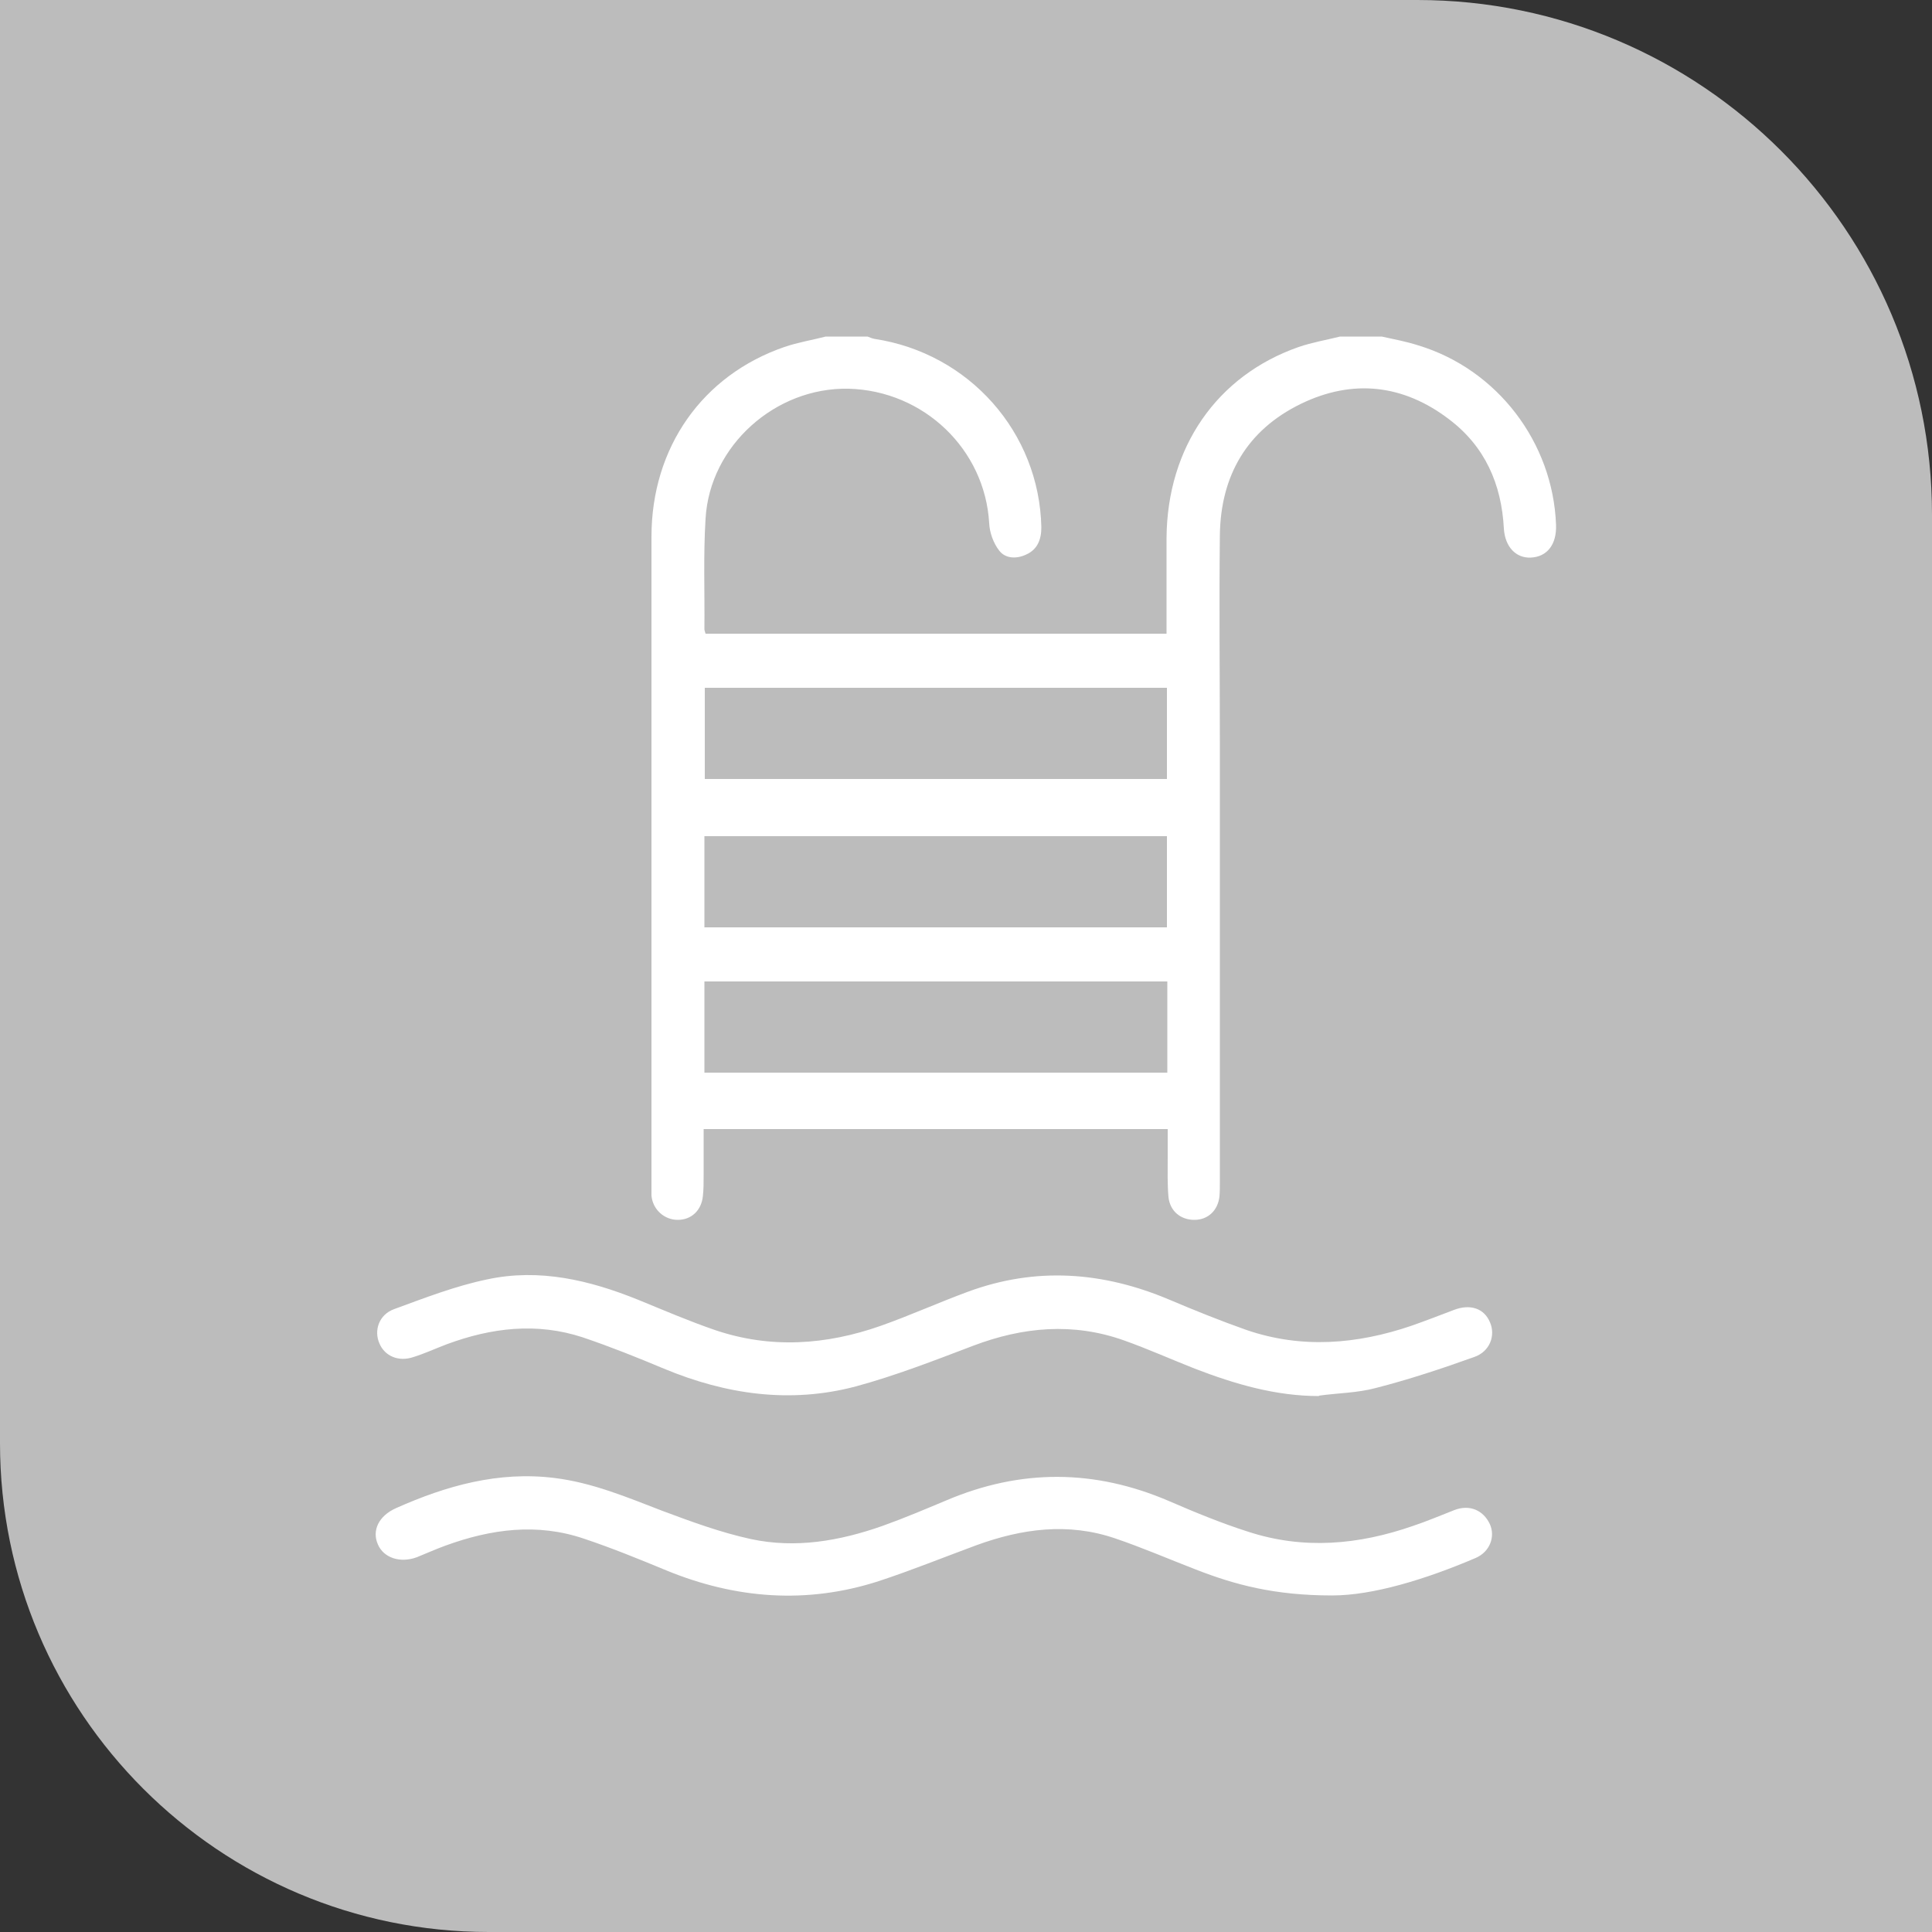
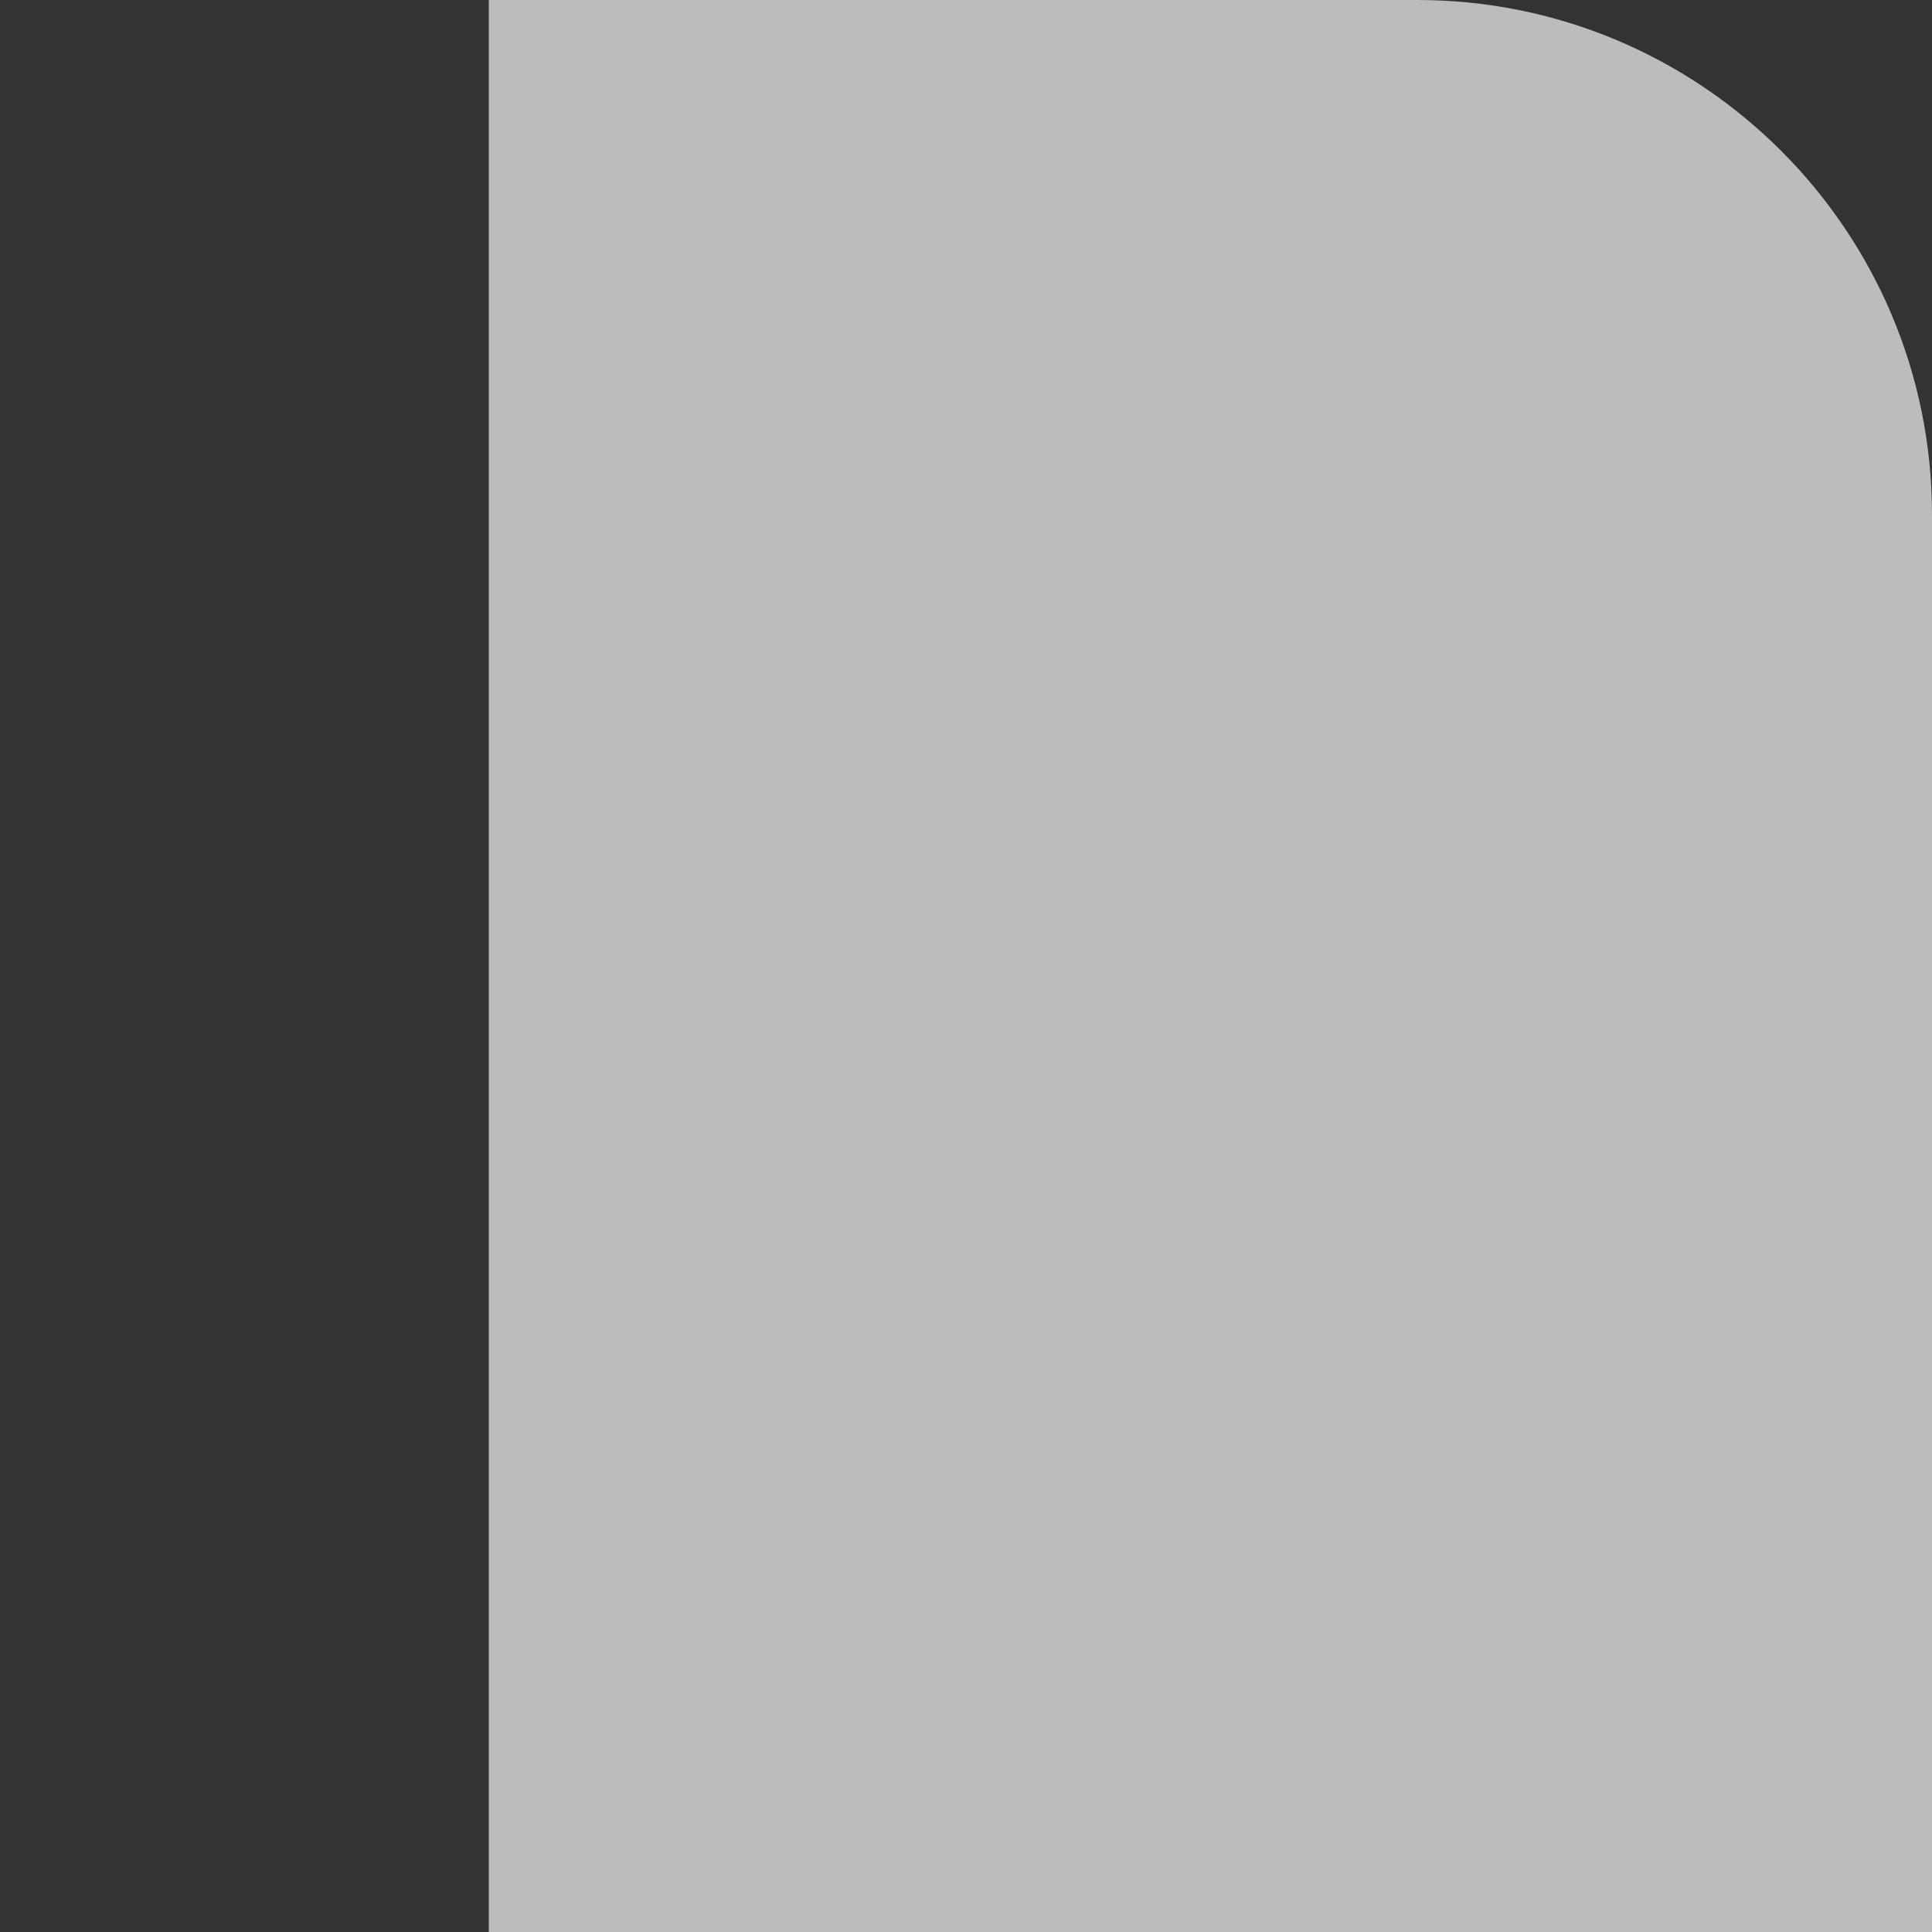
<svg xmlns="http://www.w3.org/2000/svg" id="Capa_1" data-name="Capa 1" viewBox="0 0 50 50">
  <rect x="0" y="0" width="50" height="50" fill="#333333" stroke="none" />
  <defs>
    <style> .cls-1 { fill: #fff; } .cls-2 { fill: #bcbcbc; } </style>
  </defs>
-   <path class="cls-2" d="M0,0h36.68c7.35,0,13.32,5.97,13.32,13.32v36.68H12.65C5.67,50,0,44.33,0,37.35V0H0Z" />
+   <path class="cls-2" d="M0,0h36.68c7.35,0,13.32,5.97,13.32,13.32v36.68H12.65V0H0Z" />
  <g>
-     <path class="cls-1" d="M35.76,8.71c.32.07.64.13.95.23,2.04.62,3.48,2.51,3.56,4.64.02.51-.23.83-.65.85-.38.02-.67-.27-.7-.75-.06-1.15-.49-2.13-1.42-2.83-1.18-.9-2.49-1.05-3.83-.4-1.4.68-2.08,1.86-2.1,3.4-.02,1.82,0,3.65,0,5.47,0,3.75,0,7.51,0,11.26,0,.13,0,.26-.01.38-.04.37-.3.61-.65.61-.35,0-.63-.22-.67-.59-.03-.34-.02-.68-.02-1.02,0-.24,0-.48,0-.74h-12.01c0,.4,0,.8,0,1.2,0,.18,0,.36-.02.54-.04.37-.3.61-.65.61-.35,0-.65-.27-.68-.63,0-.07,0-.15,0-.22,0-5.61,0-11.22,0-16.83,0-2.31,1.32-4.18,3.44-4.91.35-.12.72-.18,1.07-.27.36,0,.72,0,1.08,0,.06.02.12.05.18.06,2.45.37,4.27,2.42,4.32,4.88,0,.31-.1.57-.39.7-.25.12-.54.11-.7-.1-.15-.19-.25-.47-.26-.71-.11-1.91-1.69-3.43-3.64-3.48-1.89-.04-3.59,1.47-3.7,3.36-.06.95-.02,1.91-.03,2.86,0,.04.02.08.03.12h11.93c0-.13,0-.25,0-.36,0-.71,0-1.42,0-2.13.02-2.33,1.3-4.19,3.42-4.93.35-.12.71-.18,1.07-.27.36,0,.72,0,1.08,0ZM18.23,24h11.97v-2.36h-11.97v2.36ZM30.21,25.4h-11.98v2.36h11.98v-2.36ZM30.2,17.8h-11.96v2.36h11.96v-2.36Z" />
-     <path class="cls-1" d="M34.47,41.29c-1.49,0-2.52-.28-3.52-.67-.7-.27-1.39-.57-2.1-.81-1.21-.41-2.4-.25-3.58.18-.84.31-1.68.65-2.53.93-1.86.6-3.7.46-5.5-.28-.7-.29-1.41-.58-2.13-.82-1.21-.41-2.4-.25-3.58.18-.25.09-.49.2-.74.3-.43.16-.86.02-1.01-.33-.16-.36.02-.74.47-.94,1.3-.58,2.65-.96,4.1-.78.98.12,1.88.5,2.79.85.75.28,1.51.56,2.29.73,1.16.25,2.3.05,3.41-.34.56-.2,1.1-.43,1.65-.66,1.93-.82,3.84-.81,5.77.02.67.29,1.35.57,2.04.79,1.44.47,2.86.34,4.27-.15.36-.12.71-.27,1.07-.41.39-.15.75,0,.92.37.14.32,0,.71-.37.87-1.31.56-2.67.97-3.71.97Z" />
-     <path class="cls-1" d="M34.14,36.13c-1.13,0-2.18-.31-3.22-.71-.61-.24-1.21-.51-1.83-.73-1.32-.47-2.62-.35-3.91.14-1,.38-2,.77-3.03,1.05-1.7.45-3.36.21-4.97-.46-.69-.29-1.39-.57-2.1-.81-1.19-.39-2.36-.25-3.52.18-.29.11-.57.24-.86.33-.38.13-.74-.02-.88-.35-.15-.34-.01-.75.38-.89.79-.29,1.59-.6,2.41-.77,1.35-.29,2.65.02,3.91.53.66.27,1.31.55,1.98.78,1.44.49,2.88.39,4.3-.11.76-.27,1.49-.6,2.25-.88,1.76-.65,3.49-.52,5.2.2.66.28,1.33.55,2.01.79,1.43.49,2.86.37,4.27-.11.37-.13.73-.27,1.1-.41.42-.16.78-.04.93.32.15.34,0,.76-.41.9-.84.3-1.68.58-2.54.8-.48.13-.98.13-1.48.2Z" />
-   </g>
+     </g>
</svg>